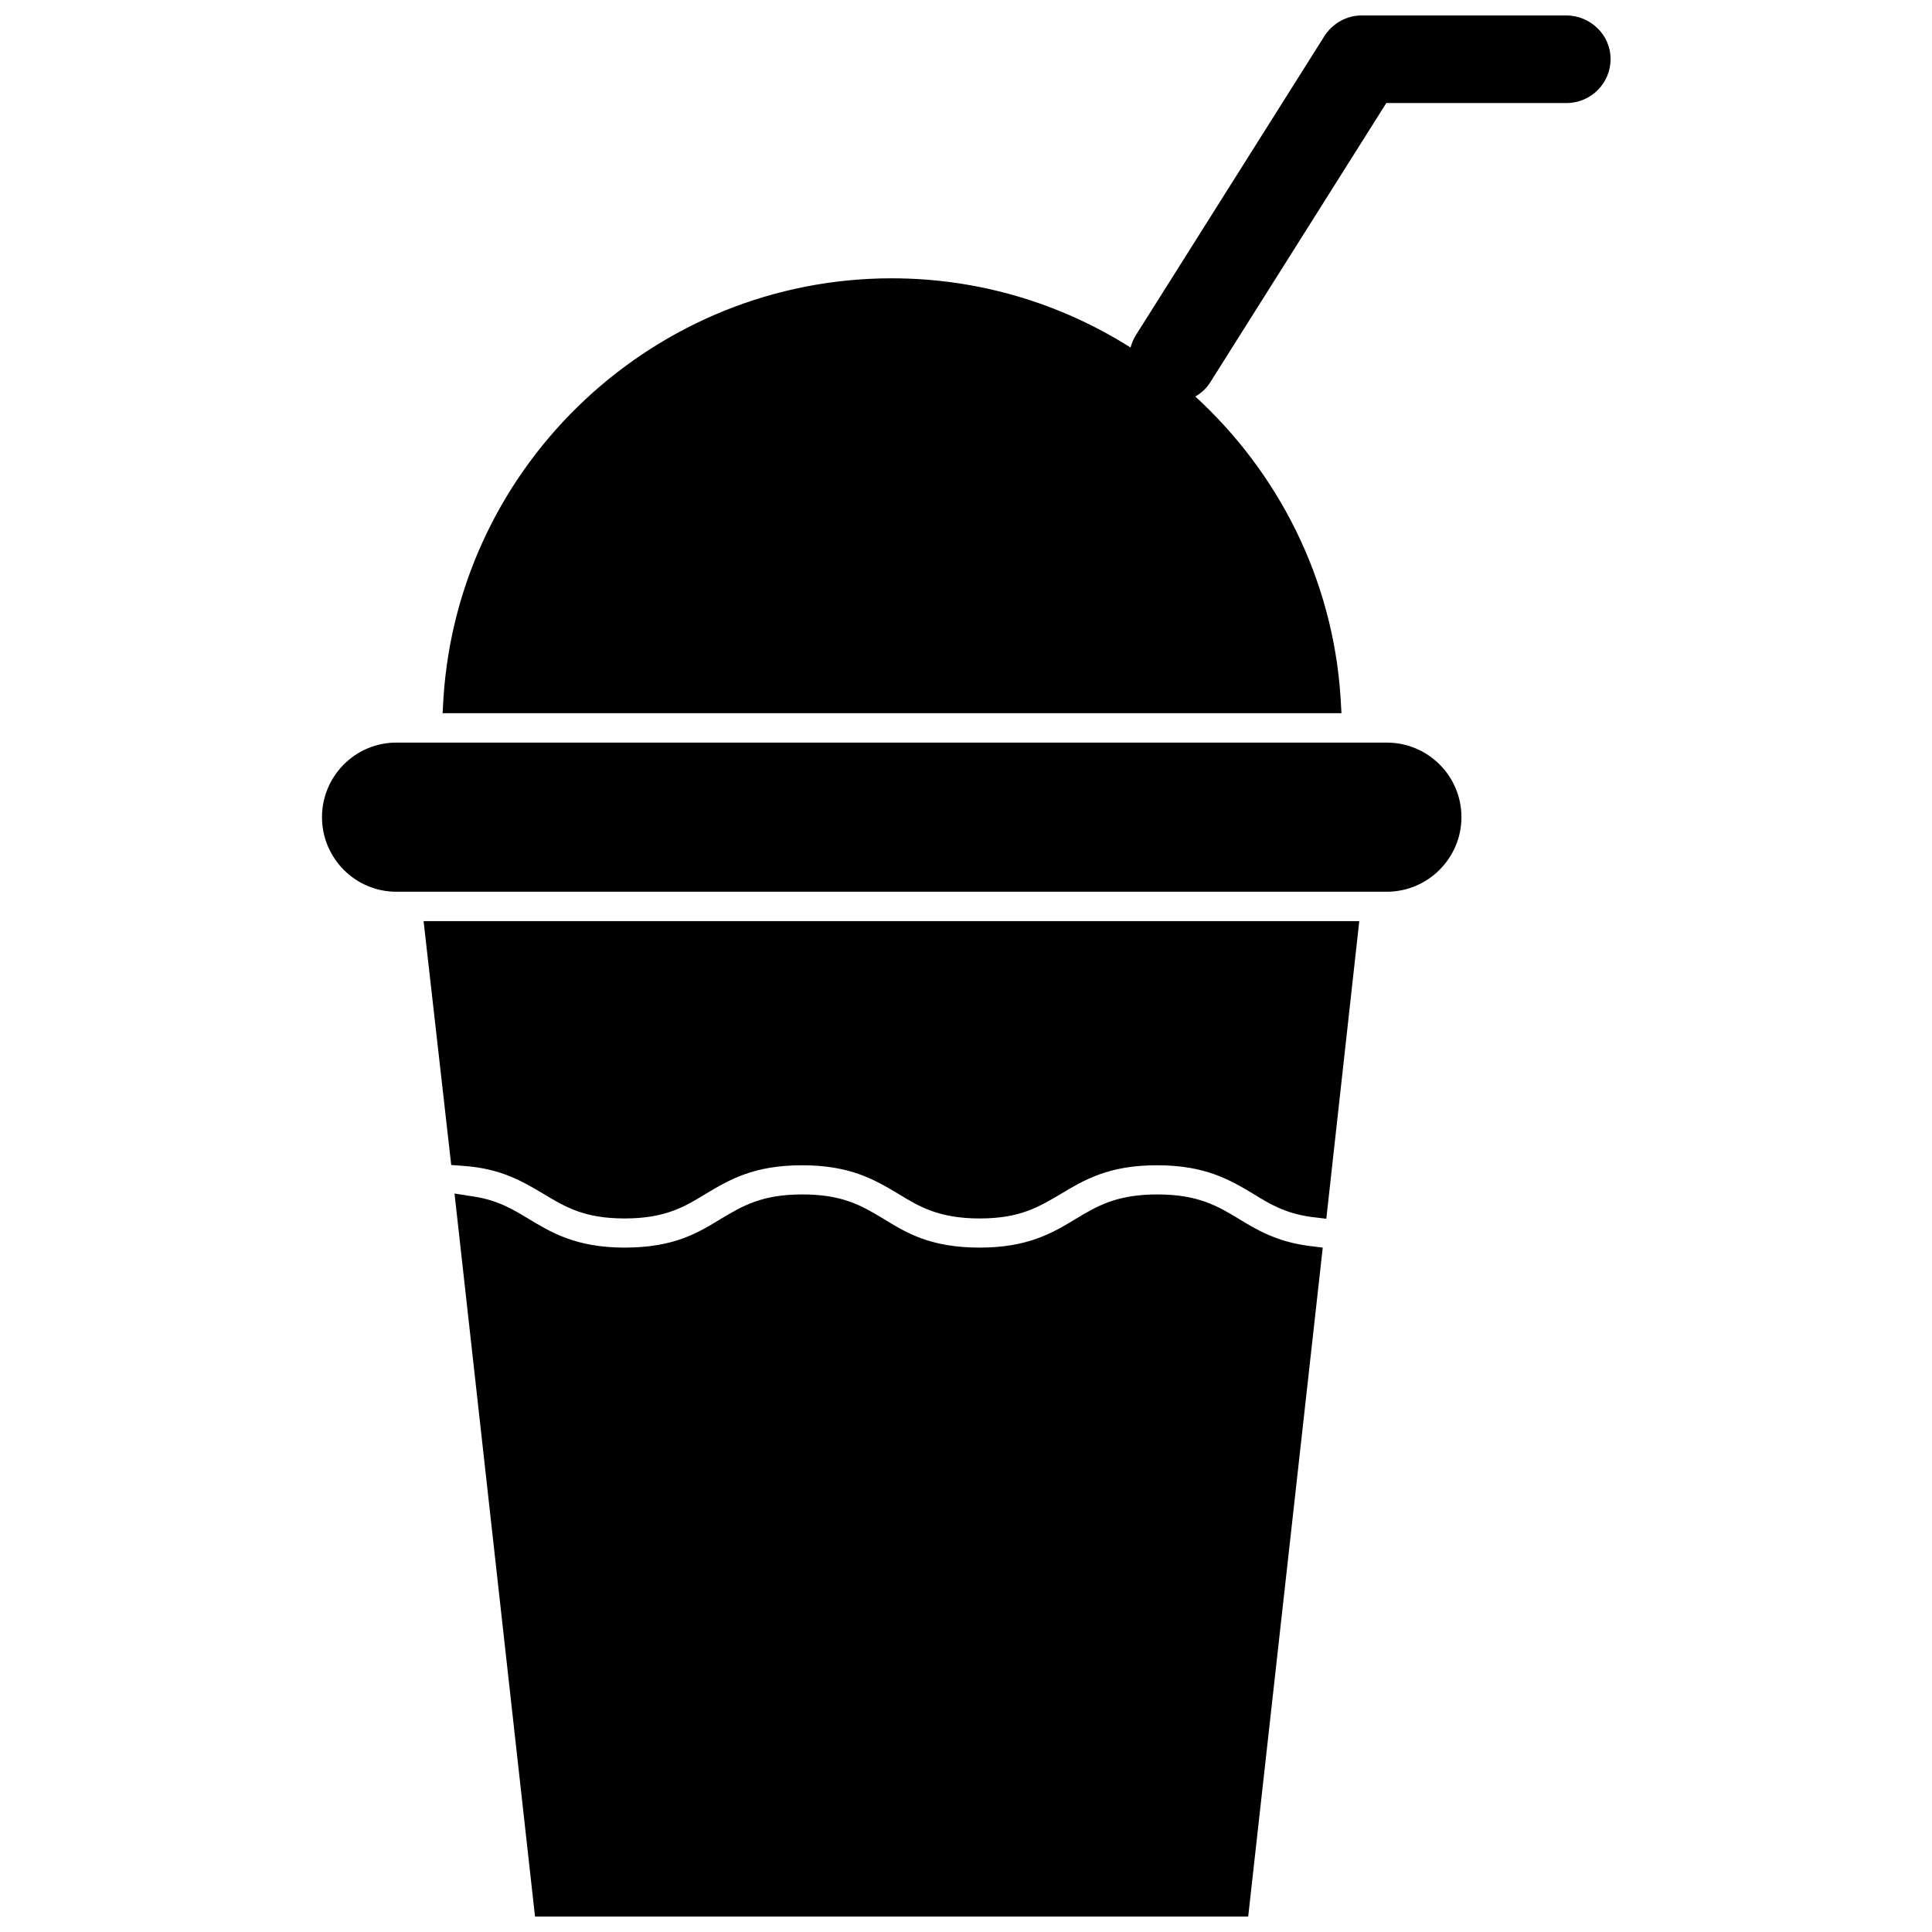
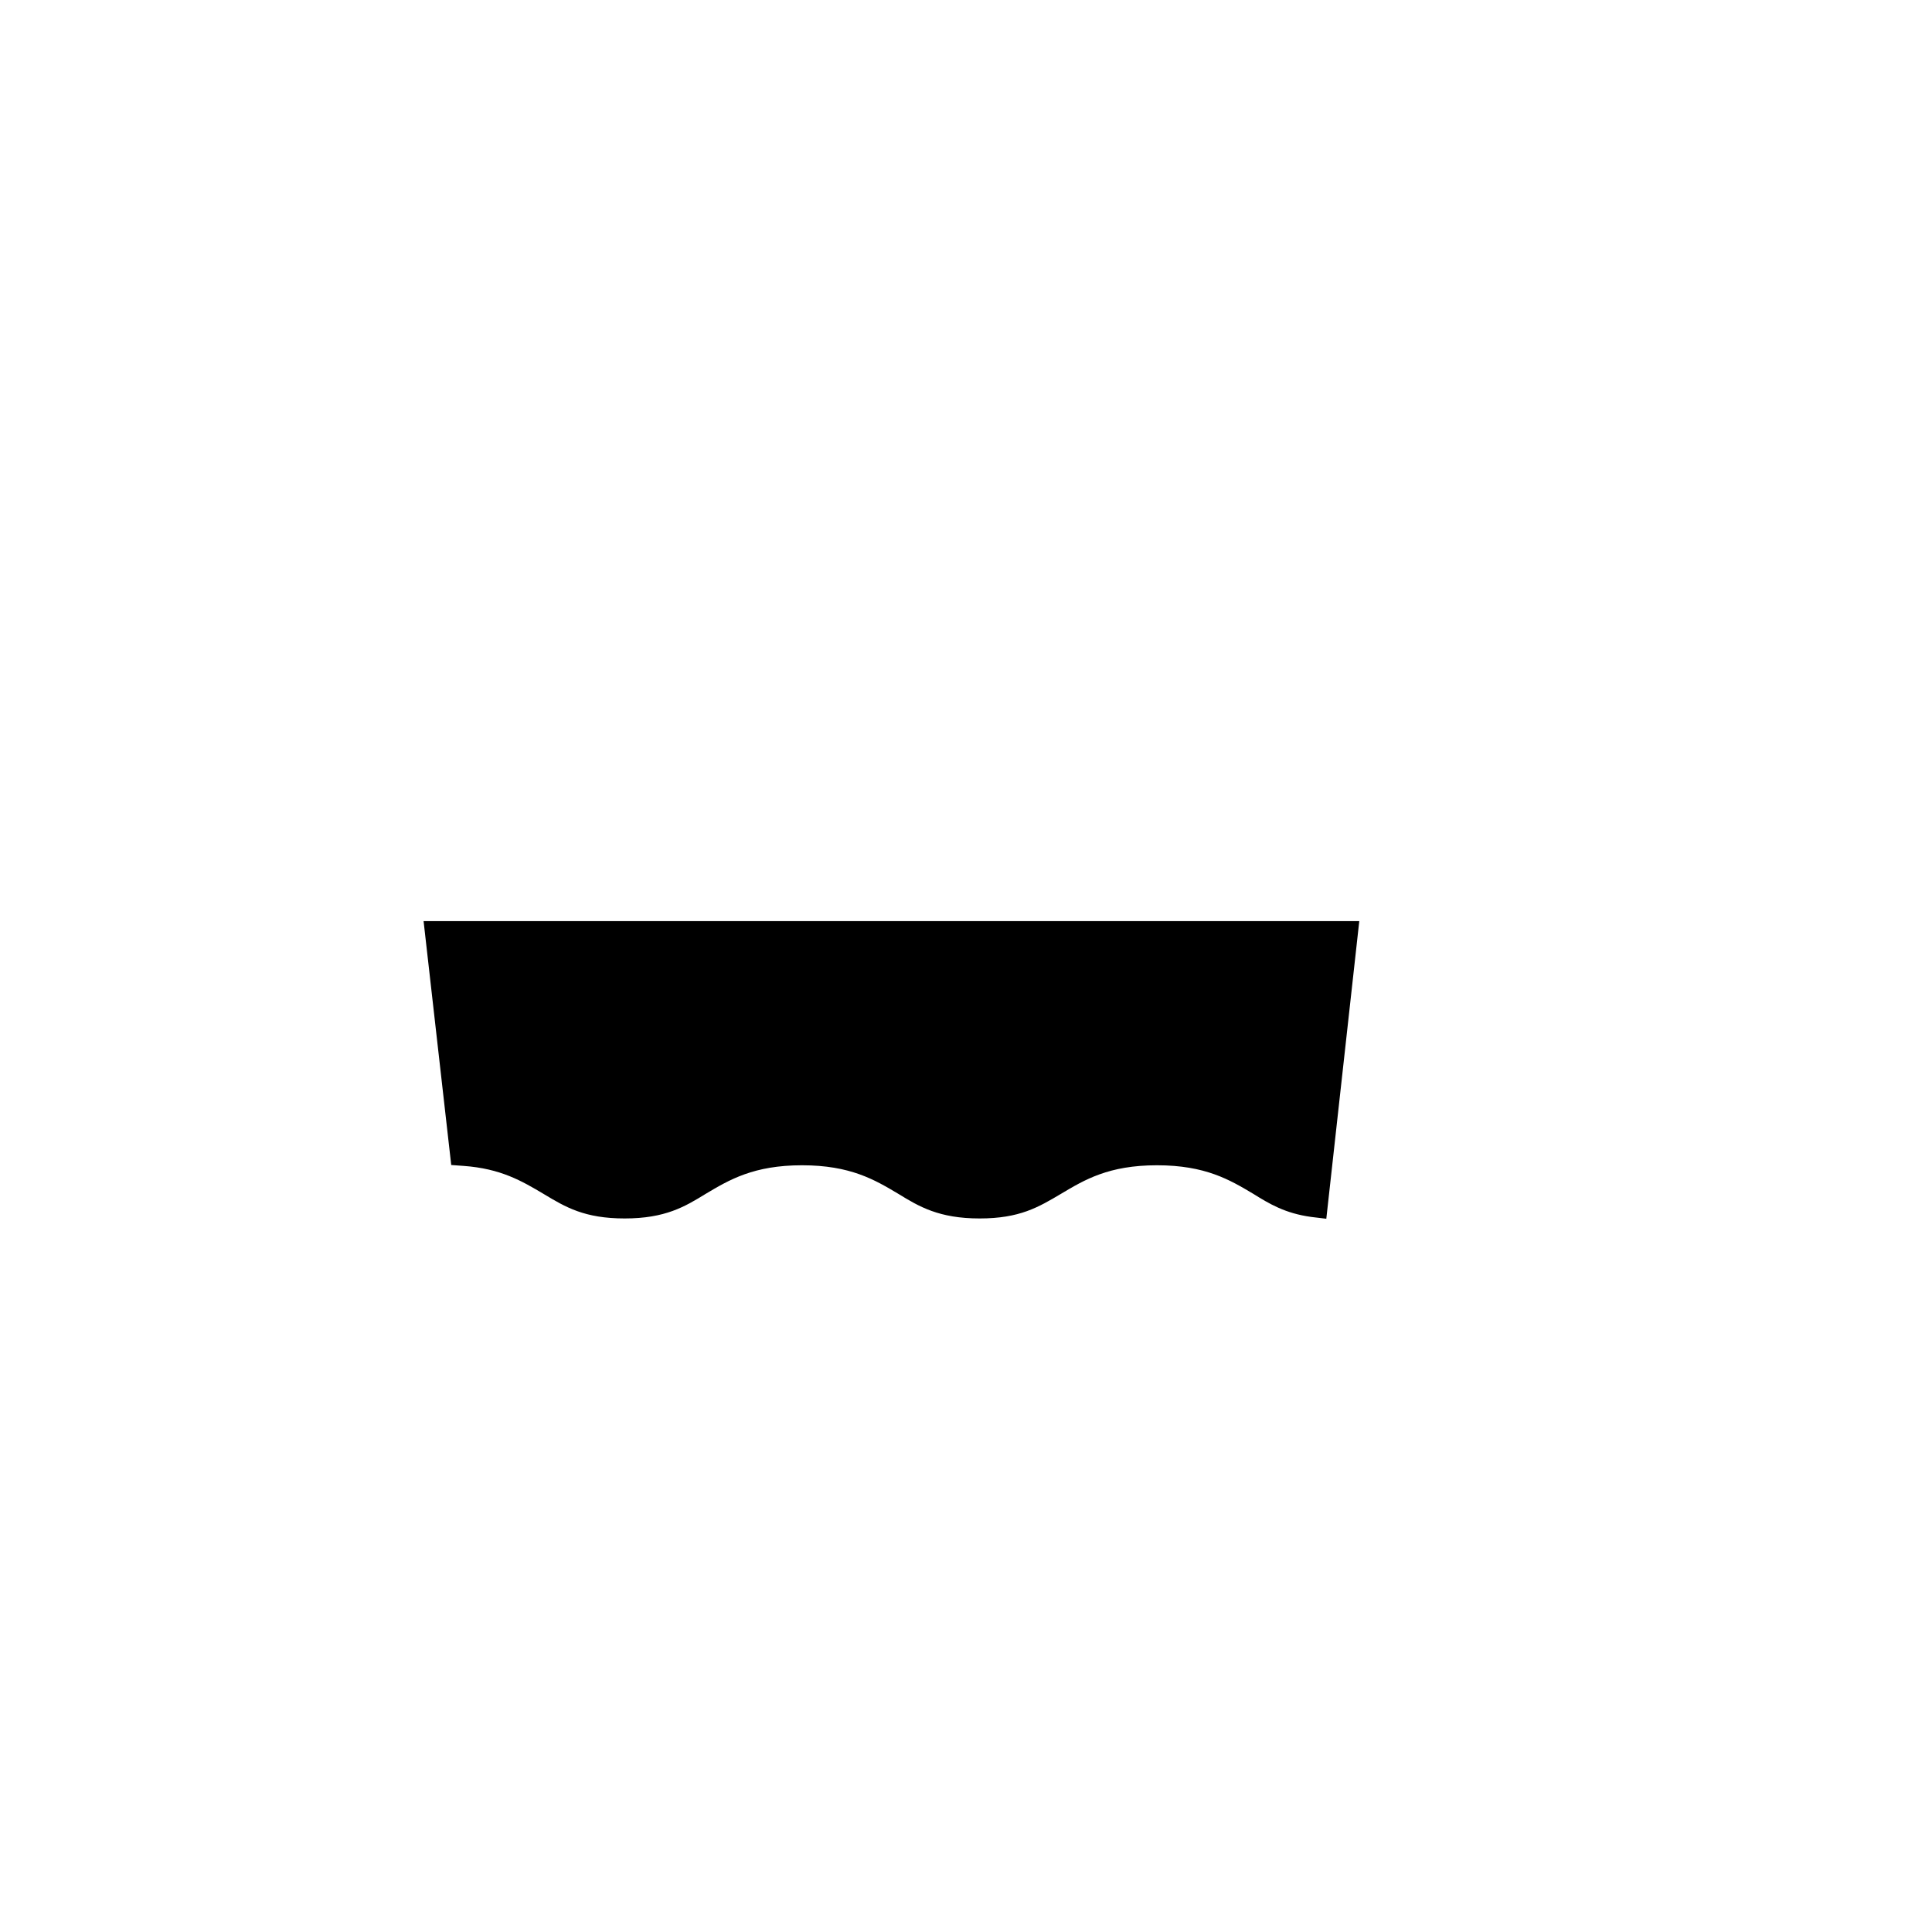
<svg xmlns="http://www.w3.org/2000/svg" width="800px" height="800px" version="1.1" viewBox="144 144 512 512">
  <defs>
    <clipPath id="b">
-       <path d="m264 460h231v191.9h-231z" />
-     </clipPath>
+       </clipPath>
    <clipPath id="a">
-       <path d="m261 148.09h310v185.91h-310z" />
-     </clipPath>
+       </clipPath>
  </defs>
-   <path d="m511.55 340.8h-262.54c-10.863 0-19.68 8.895-19.68 19.758 0 10.863 8.816 19.758 19.68 19.758h262.53c10.863 0 19.758-8.895 19.758-19.758 0.004-10.941-8.891-19.758-19.754-19.758z" />
  <g clip-path="url(#b)">
    <path d="m472.27 466.99c-5.512-3.305-10.629-6.453-21.57-6.453-10.863 0-16.059 3.148-21.57 6.453-6.219 3.777-12.754 7.637-25.504 7.637-12.988 0-19.363-3.856-25.504-7.637-5.746-3.465-10.785-6.453-21.492-6.453s-15.742 2.992-21.57 6.453c-6.141 3.777-12.516 7.637-25.504 7.637s-19.602-4.094-25.504-7.637c-4.016-2.441-8.188-4.961-14.562-5.902l-5.039-0.789 21.332 191.61h189l19.758-177.28-3.777-0.473c-8.5-1.102-13.855-4.328-18.496-7.164z" />
  </g>
  <path d="m263.58 452.74 3.227 0.234c9.918 0.707 15.508 4.016 21.332 7.477 5.746 3.465 10.785 6.453 21.41 6.453 10.785 0 15.98-3.148 21.492-6.535 6.219-3.699 12.676-7.559 25.504-7.559 12.832 0 19.285 3.856 25.504 7.559 5.512 3.387 10.785 6.535 21.57 6.535 10.629 0 15.586-2.992 21.57-6.535 6.219-3.699 12.594-7.559 25.426-7.559s19.285 3.856 25.504 7.559c4.172 2.598 8.422 5.195 15.43 6.141l3.938 0.473 8.738-78.879h-247.97z" />
  <g clip-path="url(#a)">
-     <path d="m559.01 148.09h-54.16c-3.938 0-7.637 2.047-9.84 5.434l-45.656 72.422-4.328 6.848c-0.629 1.023-1.102 2.125-1.418 3.305-18.422-11.652-40.148-18.344-63.293-18.344-62.504 0-114.7 48.805-118.79 111.15l-0.234 4.094h238.21l-0.234-4.094c-2.047-31.645-16.609-59.75-38.496-79.824 1.652-0.945 2.992-2.203 4.016-3.856l3.621-5.746 42.98-68.172h47.781c6.375 0 11.652-5.195 11.652-11.652 0-6.449-5.352-11.566-11.809-11.566z" />
-   </g>
+     </g>
</svg>